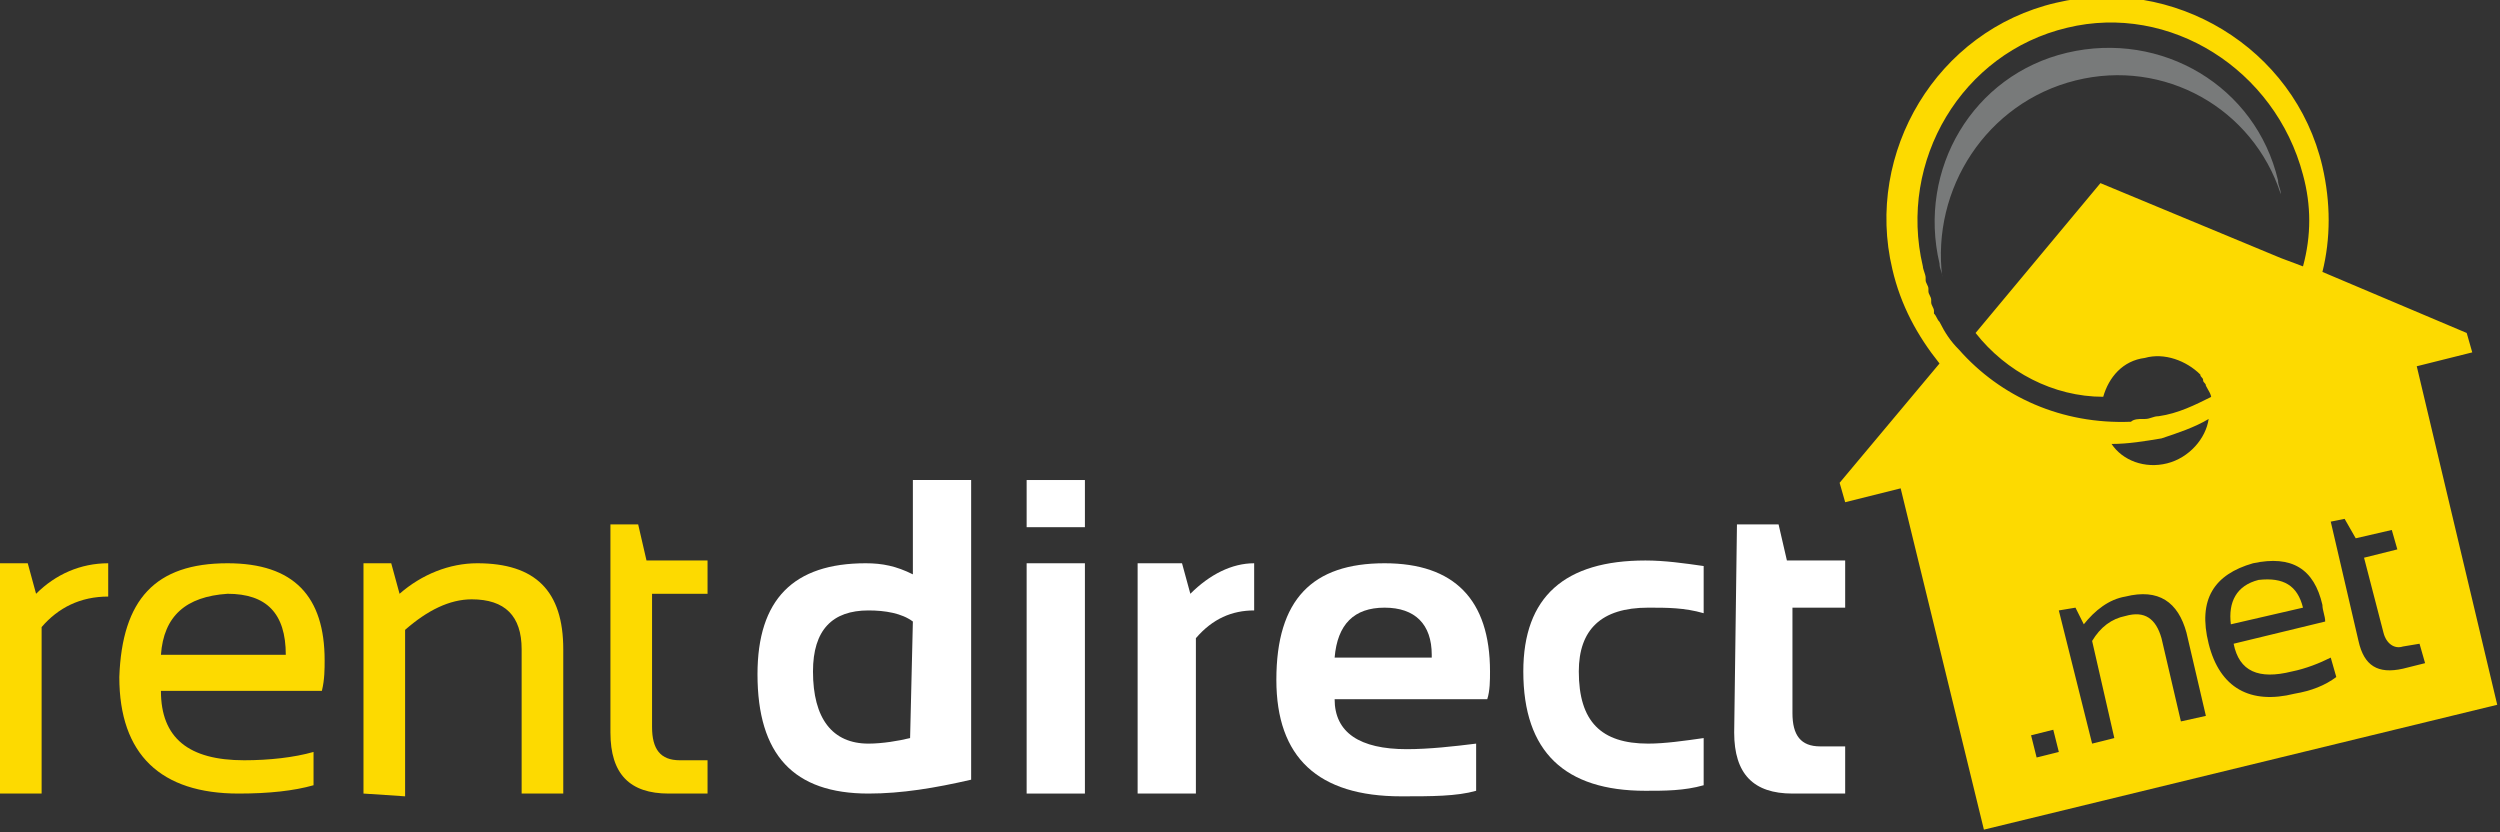
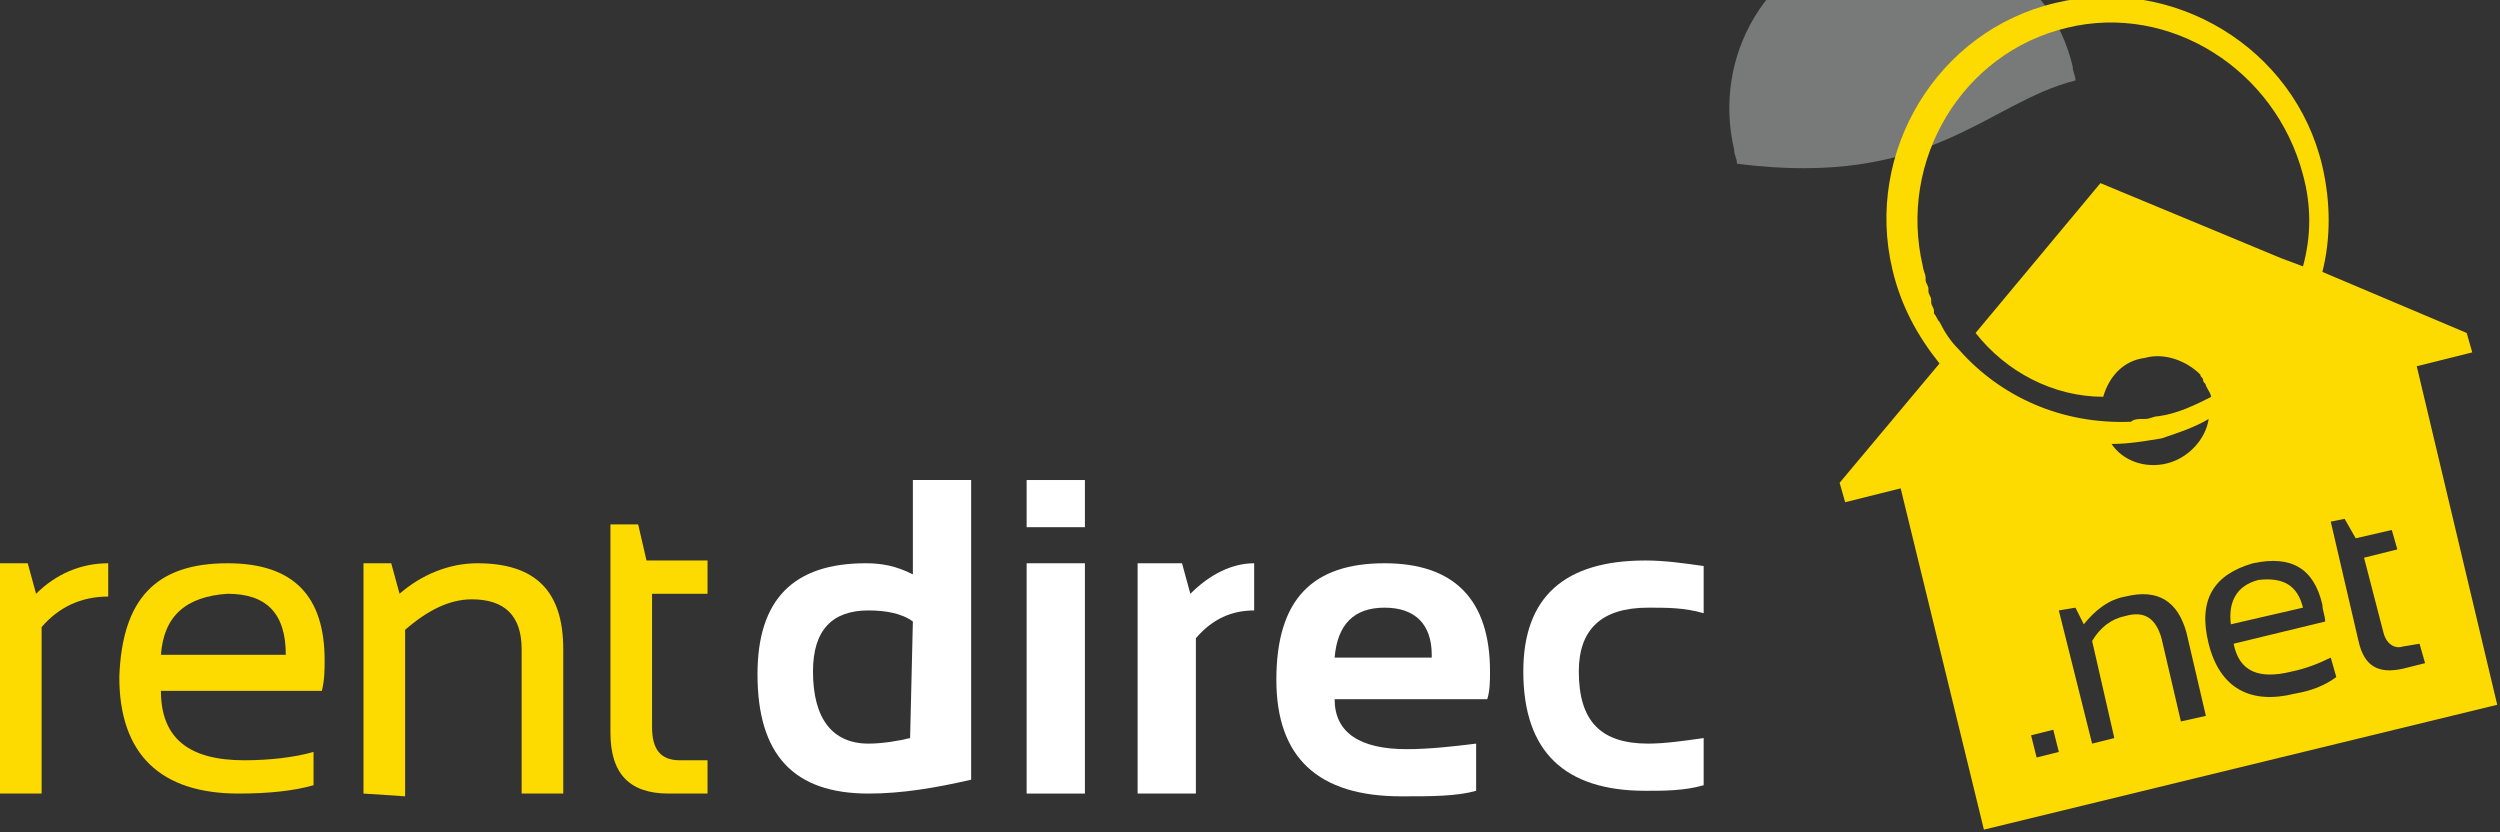
<svg xmlns="http://www.w3.org/2000/svg" version="1.1" id="Layer_1" x="0px" y="0px" viewBox="0 0 90.1 30" style="enable-background:new 0 0 90.1 30;" xml:space="preserve">
  <rect x="0" y="0" width="90.1" height="30" fill="#333333" stroke="none" />
  <style type="text/css">
	.st0{fill:#FDDA00;}
	.st1{fill:#FFFFFF;}
	.st2{fill:#787A7A;}
</style>
  <g>
    <g>
      <path class="st0" d="M0,28.6v-8.3h1l0.3,1.1c0.7-0.7,1.6-1.1,2.6-1.1v1.2c-1,0-1.8,0.4-2.4,1.1v6H0z" />
      <path class="st0" d="M8.2,20.3c2.4,0,3.5,1.2,3.5,3.5c0,0.3,0,0.7-0.1,1.1H5.8c0,1.7,1,2.5,3,2.5c0.9,0,1.8-0.1,2.5-0.3v1.2    c-0.7,0.2-1.6,0.3-2.7,0.3c-2.8,0-4.3-1.4-4.3-4.2C4.4,21.6,5.6,20.3,8.2,20.3z M5.8,23.6h4.5c0-1.5-0.7-2.2-2.1-2.2    C6.7,21.5,5.9,22.2,5.8,23.6z" />
      <path class="st0" d="M13.1,28.6v-8.3h1l0.3,1.1c0.8-0.7,1.8-1.1,2.8-1.1c2.1,0,3.1,1,3.1,3.1v5.2h-1.5v-5.2c0-1.2-0.6-1.8-1.8-1.8    c-0.8,0-1.6,0.4-2.4,1.1v6L13.1,28.6L13.1,28.6z" />
      <path class="st0" d="M22.1,18.9H23l0.3,1.3h2.2v1.2h-2v4.8c0,0.8,0.3,1.2,1,1.2h1v1.2h-1.4c-1.4,0-2.1-0.7-2.1-2.2v-7.5H22.1z" />
    </g>
    <g>
      <path class="st1" d="M35,28.1c-1.3,0.3-2.5,0.5-3.7,0.5c-2.7,0-4-1.4-4-4.3c0-2.7,1.3-4,3.9-4c0.6,0,1.1,0.1,1.7,0.4v-3.4H35V28.1    z M32.9,22.4c-0.4-0.3-1-0.4-1.6-0.4c-1.3,0-2,0.7-2,2.2c0,1.7,0.7,2.6,2,2.6c0.5,0,1.1-0.1,1.5-0.2L32.9,22.4L32.9,22.4z" />
      <path class="st1" d="M39.1,17.3V19H37v-1.7H39.1z M39.1,20.3v8.3H37v-8.3H39.1z" />
      <path class="st1" d="M41,28.6v-8.3h1.6l0.3,1.1c0.7-0.7,1.5-1.1,2.3-1.1V22c-0.8,0-1.5,0.3-2.1,1v5.6H41z" />
      <path class="st1" d="M49.9,20.3c2.5,0,3.8,1.3,3.8,3.9c0,0.3,0,0.7-0.1,1h-5.5c0,1.2,0.9,1.8,2.6,1.8c0.8,0,1.7-0.1,2.5-0.2v1.7    c-0.7,0.2-1.6,0.2-2.7,0.2c-3,0-4.5-1.4-4.5-4.2C46,21.6,47.3,20.3,49.9,20.3z M48.1,23.7h3.5v-0.1c0-1.1-0.6-1.7-1.7-1.7    C48.8,21.9,48.2,22.5,48.1,23.7z" />
      <path class="st1" d="M61.4,28.3c-0.7,0.2-1.4,0.2-2.1,0.2c-2.9,0-4.4-1.4-4.4-4.3c0-2.7,1.5-4,4.4-4c0.7,0,1.4,0.1,2.1,0.2v1.7    c-0.7-0.2-1.3-0.2-2-0.2c-1.7,0-2.5,0.8-2.5,2.3c0,1.8,0.8,2.6,2.5,2.6c0.6,0,1.3-0.1,2-0.2V28.3z" />
-       <path class="st1" d="M62.6,18.9h1.5l0.3,1.3h2.1v1.7h-1.9v3.8c0,0.8,0.3,1.2,1,1.2h0.9v1.7h-1.9c-1.4,0-2.1-0.7-2.1-2.2L62.6,18.9    L62.6,18.9z" />
    </g>
-     <path class="st2" d="M74.8,2.9c3.2-0.8,6.4,1,7.4,4.1c0-0.2-0.1-0.3-0.1-0.5c-0.8-3.4-4.2-5.4-7.6-4.6s-5.4,4.2-4.6,7.6   c0,0.2,0.1,0.3,0.1,0.5C69.6,6.8,71.6,3.7,74.8,2.9z" />
+     <path class="st2" d="M74.8,2.9c0-0.2-0.1-0.3-0.1-0.5c-0.8-3.4-4.2-5.4-7.6-4.6s-5.4,4.2-4.6,7.6   c0,0.2,0.1,0.3,0.1,0.5C69.6,6.8,71.6,3.7,74.8,2.9z" />
    <path class="st0" d="M87.1,13.2l2-0.5L88.9,12l-5.2-2.2C84,8.6,84,7.3,83.7,6c-1-4.3-5.4-6.9-9.6-5.9c-4.3,1-6.9,5.4-5.9,9.6   c0.3,1.3,0.9,2.4,1.7,3.4l-3.6,4.3l0.2,0.7l2-0.5l3,12.3L90,25.4L87.1,13.2z M70.6,12.6L70.6,12.6L70.6,12.6   c-0.3-0.3-0.5-0.6-0.7-1l0,0c-0.1-0.1-0.1-0.2-0.2-0.3v-0.1c0-0.1-0.1-0.2-0.1-0.3v-0.1c0-0.1-0.1-0.2-0.1-0.3v-0.1   c0-0.1-0.1-0.2-0.1-0.3V10c0-0.1-0.1-0.3-0.1-0.4c-0.9-3.8,1.4-7.7,5.2-8.6C78.2,0.1,82,2.5,83,6.3c0.3,1.1,0.3,2.2,0,3.3l-0.8-0.3   l0,0l-6.5-2.7L71.2,12c1.1,1.4,2.8,2.3,4.6,2.3c0.2-0.7,0.7-1.3,1.5-1.4c0.7-0.2,1.5,0.1,2,0.6l0,0l0,0c0,0.1,0.1,0.1,0.1,0.2l0,0   c0,0.1,0.1,0.1,0.1,0.2l0,0c0.1,0.2,0.2,0.3,0.2,0.5v-0.1c-0.6,0.3-1.2,0.6-1.9,0.7c-0.2,0-0.3,0.1-0.5,0.1h-0.1   c-0.1,0-0.3,0-0.4,0.1l0,0C74.3,15.3,72.1,14.3,70.6,12.6z M79.7,14.7c0,0.1,0,0.1,0,0.2C79.7,14.8,79.7,14.8,79.7,14.7z    M79.7,14.9c0,0.1,0,0.1,0,0.2C79.7,15,79.7,15,79.7,14.9z M79.6,15.1c-0.1,0.7-0.7,1.4-1.5,1.6s-1.6-0.1-2-0.7   c0.6,0,1.2-0.1,1.8-0.2C78.5,15.6,79.1,15.4,79.6,15.1z M73.4,27.3l-0.2-0.8l0.8-0.2l0.2,0.8L73.4,27.3z M78.6,26l-0.7-3   c-0.2-0.7-0.6-1-1.3-0.8c-0.5,0.1-0.9,0.4-1.2,0.9l0.8,3.5l-0.8,0.2L74.2,22l0.6-0.1l0.3,0.6c0.4-0.5,0.9-0.9,1.5-1   c1.2-0.3,1.9,0.2,2.2,1.3l0.7,3L78.6,26z M82.7,25c-1.6,0.4-2.7-0.2-3.1-1.8c-0.4-1.6,0.2-2.5,1.6-2.9c1.4-0.3,2.2,0.2,2.5,1.5   c0,0.2,0.1,0.4,0.1,0.6l-3.3,0.8c0.2,1,0.9,1.3,2.1,1c0.5-0.1,1-0.3,1.4-0.5l0.2,0.7C83.8,24.7,83.3,24.9,82.7,25z M85,23.1l-1-4.3   l0.5-0.1l0.4,0.7l1.3-0.3l0.2,0.7l-1.2,0.3l0.7,2.7c0.1,0.4,0.4,0.6,0.7,0.5l0.6-0.1l0.2,0.7l-0.8,0.2C85.7,24.3,85.2,24,85,23.1z    M83,21.9l-2.6,0.6c-0.1-0.8,0.2-1.4,1-1.6C82.3,20.8,82.8,21.1,83,21.9z" />
  </g>
</svg>